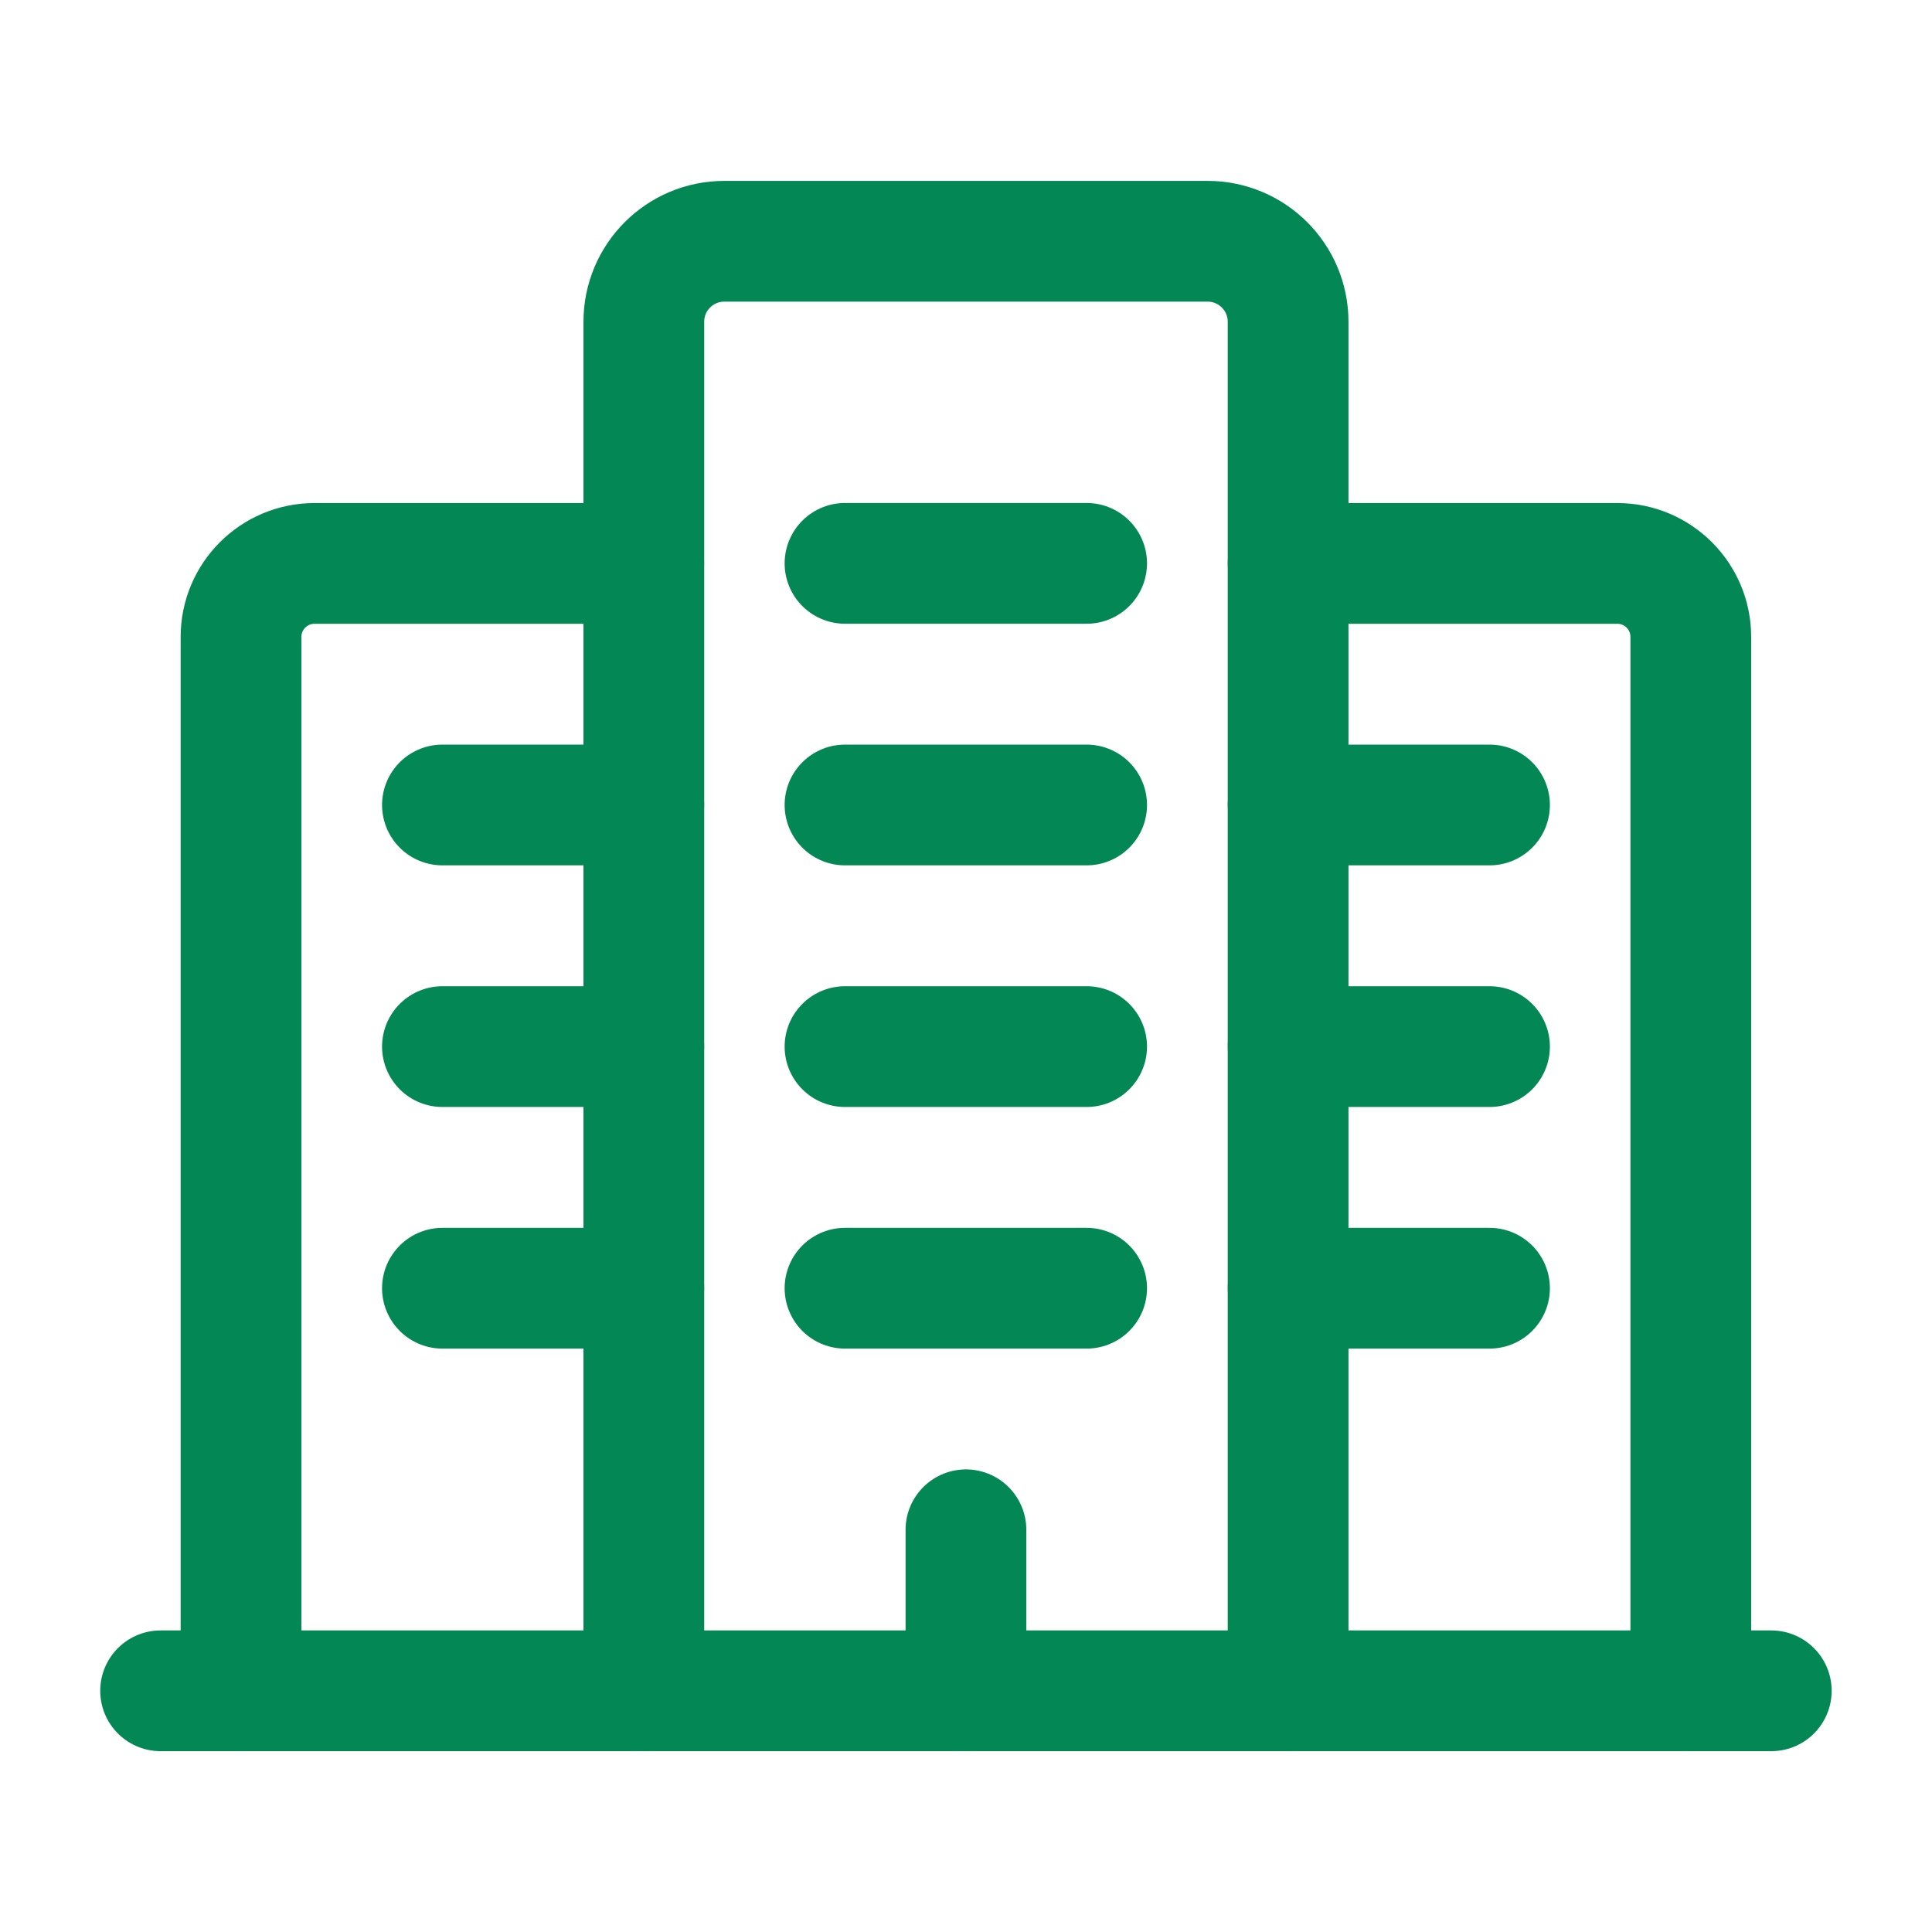
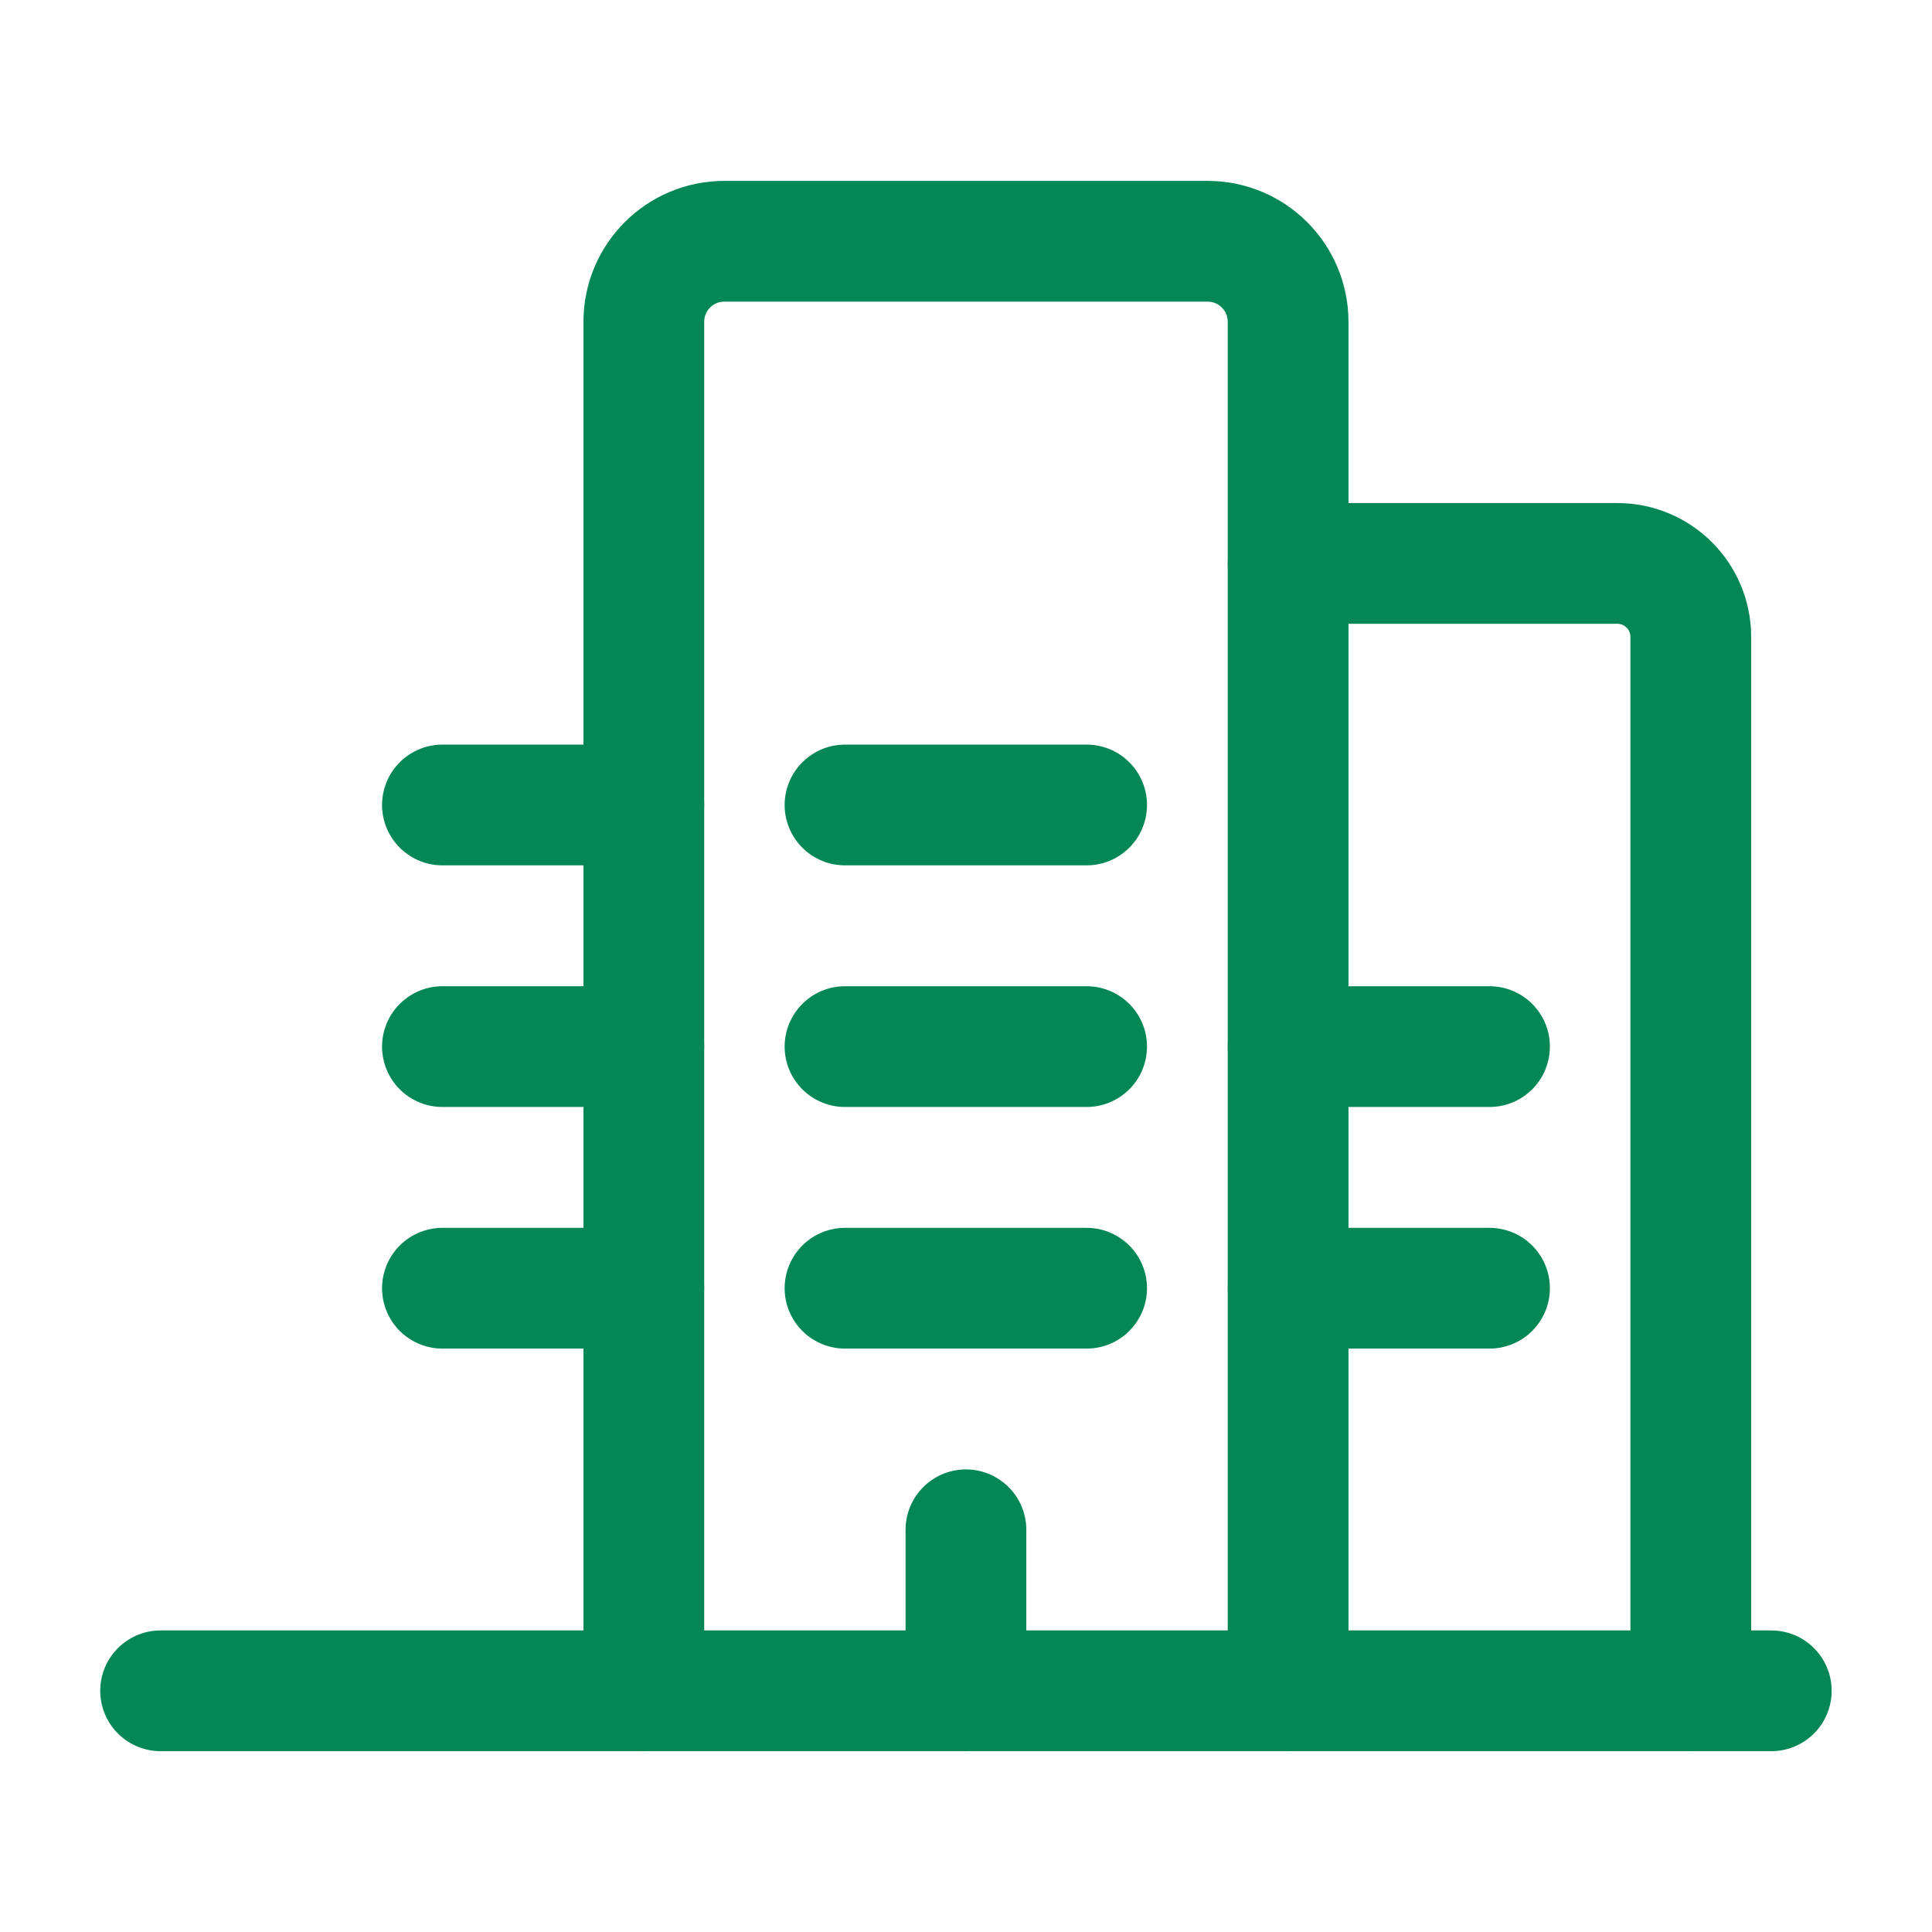
<svg xmlns="http://www.w3.org/2000/svg" width="32" height="32" viewBox="0 0 32 32" fill="none">
  <path d="M10.664 28.006V5.33C10.664 4.593 11.261 3.996 11.998 3.996H20.001C20.738 3.996 21.335 4.593 21.335 5.33V28.006" stroke="#038855" stroke-width="2" stroke-linecap="round" stroke-linejoin="round" />
  <path d="M28.005 28.006V10.55C28.005 9.877 27.46 9.332 26.788 9.332H21.336" stroke="#038855" stroke-width="2" stroke-linecap="round" stroke-linejoin="round" />
-   <path d="M10.662 9.332H5.21C4.537 9.332 3.992 9.877 3.992 10.55V28.006" stroke="#038855" stroke-width="2" stroke-linecap="round" stroke-linejoin="round" />
-   <path d="M21.336 13.333H24.671" stroke="#038855" stroke-width="2" stroke-linecap="round" stroke-linejoin="round" />
  <path d="M21.336 17.335H24.671" stroke="#038855" stroke-width="2" stroke-linecap="round" stroke-linejoin="round" />
  <path d="M21.336 21.337H24.671" stroke="#038855" stroke-width="2" stroke-linecap="round" stroke-linejoin="round" />
  <path d="M7.328 13.333H10.663" stroke="#038855" stroke-width="2" stroke-linecap="round" stroke-linejoin="round" />
  <path d="M7.328 17.335H10.663" stroke="#038855" stroke-width="2" stroke-linecap="round" stroke-linejoin="round" />
  <path d="M7.328 21.337H10.663" stroke="#038855" stroke-width="2" stroke-linecap="round" stroke-linejoin="round" />
  <path d="M13.996 17.335H17.998" stroke="#038855" stroke-width="2" stroke-linecap="round" stroke-linejoin="round" />
  <path d="M13.996 21.337H17.998" stroke="#038855" stroke-width="2" stroke-linecap="round" stroke-linejoin="round" />
  <path d="M13.996 13.333H17.998" stroke="#038855" stroke-width="2" stroke-linecap="round" stroke-linejoin="round" />
-   <path d="M13.996 9.331H17.998" stroke="#038855" stroke-width="2" stroke-linecap="round" stroke-linejoin="round" />
  <path d="M15.999 25.338V28.006" stroke="#038855" stroke-width="2" stroke-linecap="round" stroke-linejoin="round" />
  <path d="M29.338 28.005H2.66" stroke="#038855" stroke-width="2" stroke-linecap="round" stroke-linejoin="round" />
</svg>